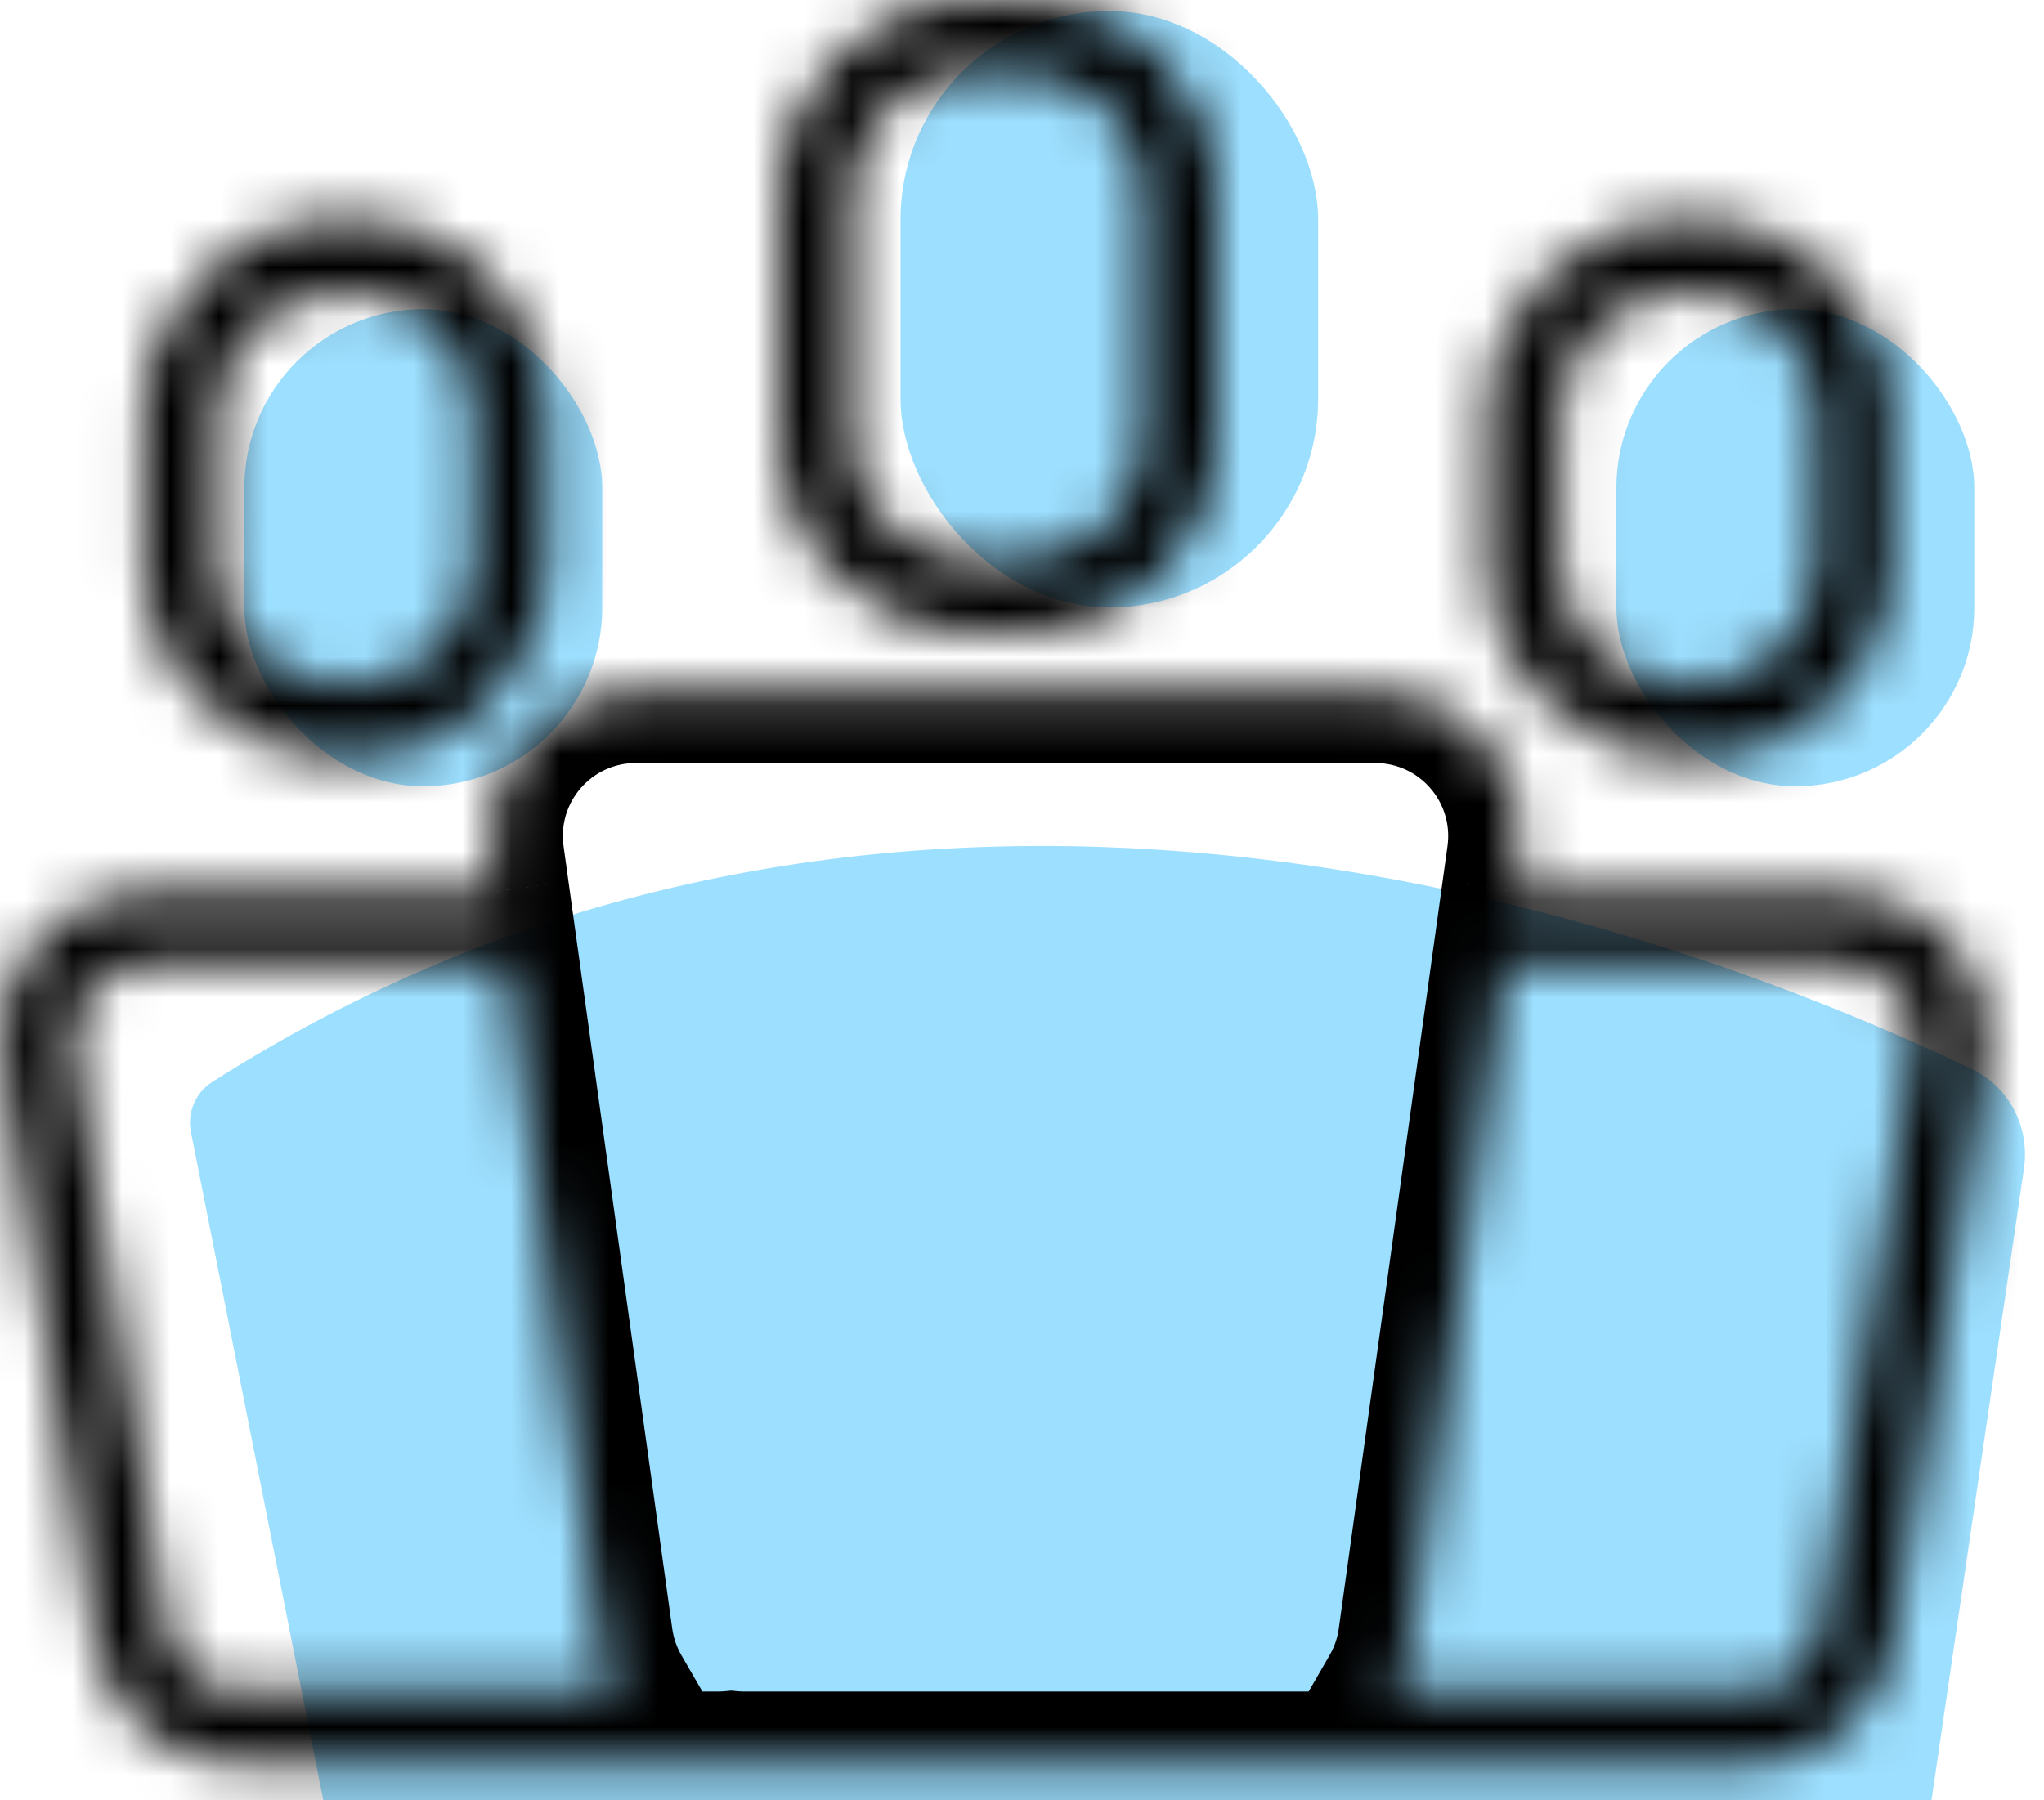
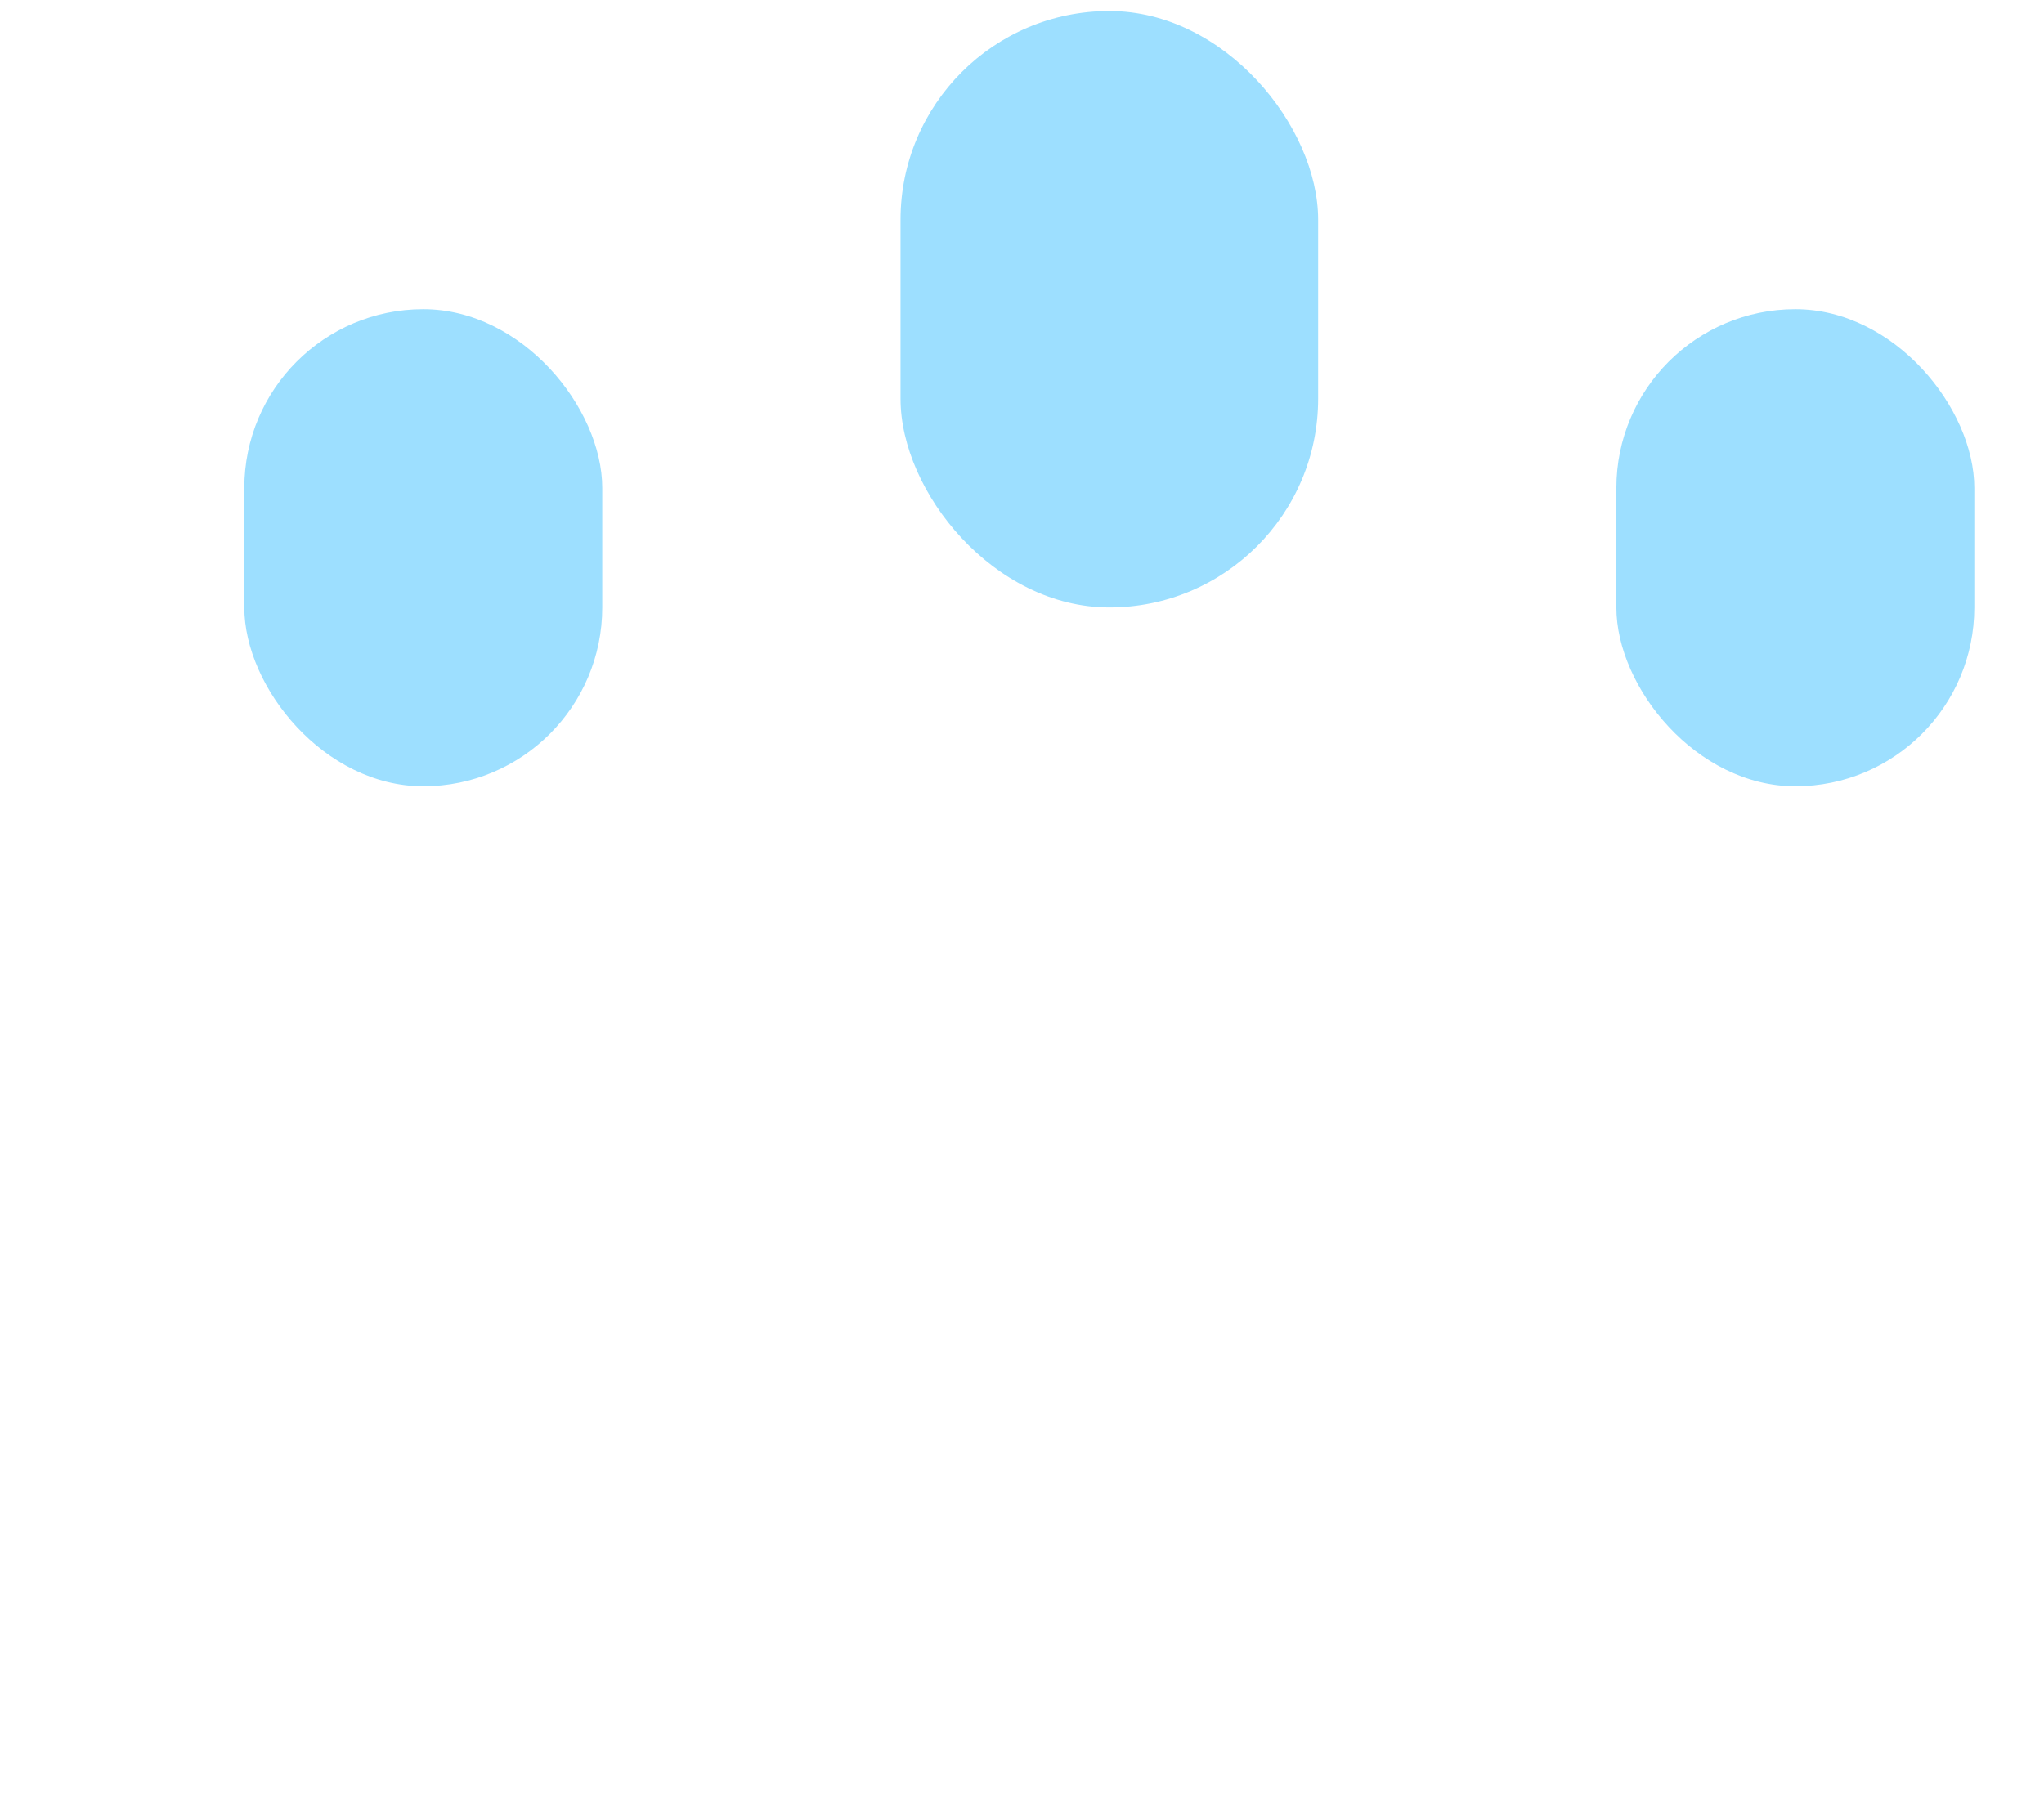
<svg xmlns="http://www.w3.org/2000/svg" width="42" height="37" viewBox="0 0 42 37" fill="none">
-   <path d="M6.643 37L3.923 23.263C3.845 22.866 4.016 22.458 4.356 22.241C17.606 13.774 32.602 18.182 40.524 21.975C41.292 22.344 41.711 23.174 41.588 24.018L39.688 37H6.643Z" fill="#9DDFFF" />
  <rect x="5.02" y="6.354" width="7.355" height="9.806" rx="3.677" fill="#9DDFFF" />
  <rect x="33.213" y="6.354" width="7.355" height="9.806" rx="3.677" fill="#9DDFFF" />
  <rect x="18.504" y="0.226" width="8.581" height="12.258" rx="4.29" fill="#9DDFFF" />
  <mask id="path-5-inside-1" fill="white">
    <path fill-rule="evenodd" clip-rule="evenodd" d="M20 1.5H21C22.381 1.5 23.5 2.619 23.5 4V9C23.5 10.381 22.381 11.5 21 11.5H20C18.619 11.5 17.5 10.381 17.5 9V4C17.5 2.619 18.619 1.5 20 1.5ZM16 4C16 1.791 17.791 0 20 0H21C23.209 0 25 1.791 25 4V9C25 11.209 23.209 13 21 13H20C17.791 13 16 11.209 16 9V4ZM10.094 17.595C9.843 15.791 11.244 14.182 13.065 14.182H28.257C30.078 14.182 31.479 15.791 31.229 17.595L31.128 18.323H37.845C39.691 18.323 41.099 19.974 40.807 21.797L38.893 33.74C38.66 35.195 37.405 36.265 35.931 36.265H26.094L26.053 36.265L26.024 36.265H15.299C15.207 36.265 15.116 36.261 15.026 36.252C14.935 36.261 14.844 36.265 14.752 36.265H4.915C3.441 36.265 2.186 35.195 1.952 33.74L0.038 21.797C-0.254 19.974 1.154 18.323 3.001 18.323H10.195L10.094 17.595ZM28.995 33.678C28.94 34.071 28.811 34.438 28.622 34.765H35.931C36.668 34.765 37.296 34.23 37.412 33.502L39.326 21.56C39.472 20.648 38.768 19.823 37.845 19.823H30.919L28.995 33.678ZM12.328 33.678L10.403 19.823H3.001C2.078 19.823 1.374 20.648 1.52 21.56L3.433 33.502C3.55 34.23 4.178 34.765 4.915 34.765H12.701C12.512 34.438 12.382 34.071 12.328 33.678ZM7.238 6.021H6.957C5.577 6.021 4.457 7.14 4.457 8.521V11.562C4.457 12.943 5.577 14.062 6.957 14.062H7.238C8.619 14.062 9.738 12.943 9.738 11.562V8.521C9.738 7.14 8.619 6.021 7.238 6.021ZM6.957 4.521C4.748 4.521 2.957 6.312 2.957 8.521V11.562C2.957 13.771 4.748 15.562 6.957 15.562H7.238C9.448 15.562 11.239 13.771 11.239 11.562V8.521C11.239 6.312 9.448 4.521 7.238 4.521H6.957ZM34.561 6.021H34.842C36.223 6.021 37.342 7.14 37.342 8.521V11.562C37.342 12.943 36.223 14.062 34.842 14.062H34.561C33.18 14.062 32.061 12.943 32.061 11.562V8.521C32.061 7.14 33.18 6.021 34.561 6.021ZM30.561 8.521C30.561 6.312 32.352 4.521 34.561 4.521H34.842C37.051 4.521 38.842 6.312 38.842 8.521V11.562C38.842 13.771 37.051 15.562 34.842 15.562H34.561C32.352 15.562 30.561 13.771 30.561 11.562V8.521Z" />
  </mask>
-   <path d="M10.094 17.595L8.608 17.801V17.801L10.094 17.595ZM31.229 17.595L32.715 17.801L31.229 17.595ZM31.128 18.323L29.642 18.116L29.405 19.823H31.128V18.323ZM40.807 21.797L39.326 21.56L40.807 21.797ZM38.893 33.74L37.412 33.502L38.893 33.74ZM26.094 36.265L26.084 37.765H26.094V36.265ZM26.053 36.265L26.063 34.765L26.054 34.765L26.046 34.765L26.053 36.265ZM26.024 36.265V37.765L26.031 37.765L26.024 36.265ZM15.026 36.252L15.161 34.759L15.026 34.746L14.89 34.759L15.026 36.252ZM1.952 33.74L0.471 33.977L0.471 33.977L1.952 33.74ZM0.038 21.797L-1.443 22.035L0.038 21.797ZM10.195 18.323V19.823H11.918L11.681 18.116L10.195 18.323ZM28.622 34.765L27.323 34.015L26.023 36.265H28.622V34.765ZM28.995 33.678L30.481 33.884L28.995 33.678ZM37.412 33.502L35.931 33.265L37.412 33.502ZM39.326 21.56L37.845 21.323L39.326 21.56ZM30.919 19.823V18.323H29.613L29.434 19.616L30.919 19.823ZM10.403 19.823L11.889 19.616L11.709 18.323H10.403V19.823ZM12.328 33.678L13.813 33.471V33.471L12.328 33.678ZM1.52 21.56L3.001 21.323H3.001L1.52 21.56ZM3.433 33.502L1.952 33.74L1.952 33.74L3.433 33.502ZM12.701 34.765V36.265H15.3L13.999 34.015L12.701 34.765ZM21 0H20V3H21V0ZM25 4C25 1.791 23.209 0 21 0V3C21.552 3 22 3.448 22 4H25ZM25 9V4H22V9H25ZM21 13C23.209 13 25 11.209 25 9H22C22 9.552 21.552 10 21 10V13ZM20 13H21V10H20V13ZM16 9C16 11.209 17.791 13 20 13V10C19.448 10 19 9.552 19 9H16ZM16 4V9H19V4H16ZM20 0C17.791 0 16 1.791 16 4H19C19 3.448 19.448 3 20 3V0ZM20 -1.5C16.962 -1.5 14.5 0.962 14.5 4H17.5C17.5 2.619 18.619 1.5 20 1.5V-1.5ZM21 -1.5H20V1.5H21V-1.5ZM26.5 4C26.5 0.962 24.038 -1.5 21 -1.5V1.5C22.381 1.5 23.5 2.619 23.5 4H26.5ZM26.5 9V4H23.5V9H26.5ZM21 14.5C24.038 14.5 26.5 12.038 26.5 9H23.5C23.5 10.381 22.381 11.5 21 11.5V14.5ZM20 14.5H21V11.5H20V14.5ZM14.5 9C14.5 12.038 16.962 14.5 20 14.5V11.5C18.619 11.5 17.5 10.381 17.5 9H14.5ZM14.5 4V9H17.5V4H14.5ZM13.065 12.682C10.334 12.682 8.232 15.095 8.608 17.801L11.58 17.388C11.454 16.486 12.155 15.682 13.065 15.682V12.682ZM28.257 12.682H13.065V15.682H28.257V12.682ZM32.715 17.801C33.09 15.095 30.989 12.682 28.257 12.682V15.682C29.168 15.682 29.868 16.486 29.743 17.388L32.715 17.801ZM32.613 18.529L32.715 17.801L29.743 17.388L29.642 18.116L32.613 18.529ZM37.845 16.823H31.128V19.823H37.845V16.823ZM42.288 22.035C42.727 19.3 40.614 16.823 37.845 16.823V19.823C38.768 19.823 39.472 20.648 39.326 21.56L42.288 22.035ZM40.374 33.977L42.288 22.035L39.326 21.56L37.412 33.502L40.374 33.977ZM35.931 37.765C38.142 37.765 40.025 36.16 40.374 33.977L37.412 33.502C37.296 34.23 36.668 34.765 35.931 34.765V37.765ZM26.094 37.765H35.931V34.765H26.094V37.765ZM26.043 37.765L26.084 37.765L26.104 34.765L26.063 34.765L26.043 37.765ZM26.031 37.765L26.06 37.765L26.046 34.765L26.016 34.765L26.031 37.765ZM15.299 37.765H26.024V34.765H15.299V37.765ZM14.891 37.746C15.025 37.759 15.162 37.765 15.299 37.765V34.765C15.252 34.765 15.207 34.763 15.161 34.759L14.891 37.746ZM14.752 37.765C14.889 37.765 15.027 37.759 15.162 37.746L14.89 34.759C14.845 34.763 14.798 34.765 14.752 34.765V37.765ZM4.915 37.765H14.752V34.765H4.915V37.765ZM0.471 33.977C0.821 36.16 2.704 37.765 4.915 37.765V34.765C4.178 34.765 3.55 34.23 3.433 33.502L0.471 33.977ZM-1.443 22.035L0.471 33.977L3.433 33.502L1.52 21.56L-1.443 22.035ZM3.001 16.823C0.231 16.823 -1.881 19.3 -1.443 22.035L1.52 21.56C1.374 20.648 2.078 19.823 3.001 19.823V16.823ZM10.195 16.823H3.001V19.823H10.195V16.823ZM8.608 17.801L8.709 18.529L11.681 18.116L11.58 17.388L8.608 17.801ZM29.921 35.515C30.205 35.024 30.399 34.473 30.481 33.884L27.509 33.471C27.482 33.67 27.417 33.852 27.323 34.015L29.921 35.515ZM35.931 33.265H28.622V36.265H35.931V33.265ZM35.931 33.265V36.265C37.405 36.265 38.66 35.195 38.893 33.74L35.931 33.265ZM37.845 21.323L35.931 33.265L38.893 33.74L40.807 21.797L37.845 21.323ZM37.845 21.323L40.807 21.797C41.099 19.974 39.691 18.323 37.845 18.323V21.323ZM30.919 21.323H37.845V18.323H30.919V21.323ZM30.481 33.884L32.405 20.029L29.434 19.616L27.509 33.471L30.481 33.884ZM8.918 20.029L10.842 33.884L13.813 33.471L11.889 19.616L8.918 20.029ZM3.001 21.323H10.403V18.323H3.001V21.323ZM3.001 21.323L3.001 21.323V18.323C1.154 18.323 -0.254 19.974 0.038 21.797L3.001 21.323ZM4.915 33.265L3.001 21.323L0.038 21.797L1.952 33.74L4.915 33.265ZM4.915 33.265L1.952 33.74C2.186 35.195 3.441 36.265 4.915 36.265V33.265ZM12.701 33.265H4.915V36.265H12.701V33.265ZM10.842 33.884C10.924 34.473 11.118 35.024 11.402 35.515L13.999 34.015C13.906 33.852 13.841 33.67 13.813 33.471L10.842 33.884ZM6.957 7.521H7.238V4.521H6.957V7.521ZM5.957 8.521C5.957 7.969 6.405 7.521 6.957 7.521V4.521C4.748 4.521 2.957 6.312 2.957 8.521H5.957ZM5.957 11.562V8.521H2.957V11.562H5.957ZM6.957 12.562C6.405 12.562 5.957 12.115 5.957 11.562H2.957C2.957 13.771 4.748 15.562 6.957 15.562V12.562ZM7.238 12.562H6.957V15.562H7.238V12.562ZM8.238 11.562C8.238 12.115 7.791 12.562 7.238 12.562V15.562C9.448 15.562 11.239 13.771 11.239 11.562H8.238ZM8.238 8.521V11.562H11.239V8.521H8.238ZM7.238 7.521C7.791 7.521 8.238 7.969 8.238 8.521H11.239C11.239 6.312 9.448 4.521 7.238 4.521V7.521ZM4.457 8.521C4.457 7.14 5.577 6.021 6.957 6.021V3.021C3.92 3.021 1.457 5.483 1.457 8.521H4.457ZM4.457 11.562V8.521H1.457V11.562H4.457ZM6.957 14.062C5.577 14.062 4.457 12.943 4.457 11.562H1.457C1.457 14.6 3.92 17.062 6.957 17.062V14.062ZM7.238 14.062H6.957V17.062H7.238V14.062ZM9.738 11.562C9.738 12.943 8.619 14.062 7.238 14.062V17.062C10.276 17.062 12.739 14.6 12.739 11.562H9.738ZM9.738 8.521V11.562H12.739V8.521H9.738ZM7.238 6.021C8.619 6.021 9.738 7.14 9.738 8.521H12.739C12.739 5.483 10.276 3.021 7.238 3.021V6.021ZM6.957 6.021H7.238V3.021H6.957V6.021ZM34.842 4.521H34.561V7.521H34.842V4.521ZM38.842 8.521C38.842 6.312 37.051 4.521 34.842 4.521V7.521C35.394 7.521 35.842 7.969 35.842 8.521H38.842ZM38.842 11.562V8.521H35.842V11.562H38.842ZM34.842 15.562C37.051 15.562 38.842 13.771 38.842 11.562H35.842C35.842 12.115 35.394 12.562 34.842 12.562V15.562ZM34.561 15.562H34.842V12.562H34.561V15.562ZM30.561 11.562C30.561 13.771 32.352 15.562 34.561 15.562V12.562C34.009 12.562 33.561 12.115 33.561 11.562H30.561ZM30.561 8.521V11.562H33.561V8.521H30.561ZM34.561 4.521C32.352 4.521 30.561 6.312 30.561 8.521H33.561C33.561 7.969 34.009 7.521 34.561 7.521V4.521ZM34.561 3.021C31.523 3.021 29.061 5.483 29.061 8.521H32.061C32.061 7.14 33.18 6.021 34.561 6.021V3.021ZM34.842 3.021H34.561V6.021H34.842V3.021ZM40.342 8.521C40.342 5.483 37.88 3.021 34.842 3.021V6.021C36.223 6.021 37.342 7.14 37.342 8.521H40.342ZM40.342 11.562V8.521H37.342V11.562H40.342ZM34.842 17.062C37.88 17.062 40.342 14.6 40.342 11.562H37.342C37.342 12.943 36.223 14.062 34.842 14.062V17.062ZM34.561 17.062H34.842V14.062H34.561V17.062ZM29.061 11.562C29.061 14.6 31.523 17.062 34.561 17.062V14.062C33.18 14.062 32.061 12.943 32.061 11.562H29.061ZM29.061 8.521V11.562H32.061V8.521H29.061Z" fill="black" mask="url(#path-5-inside-1)" />
</svg>